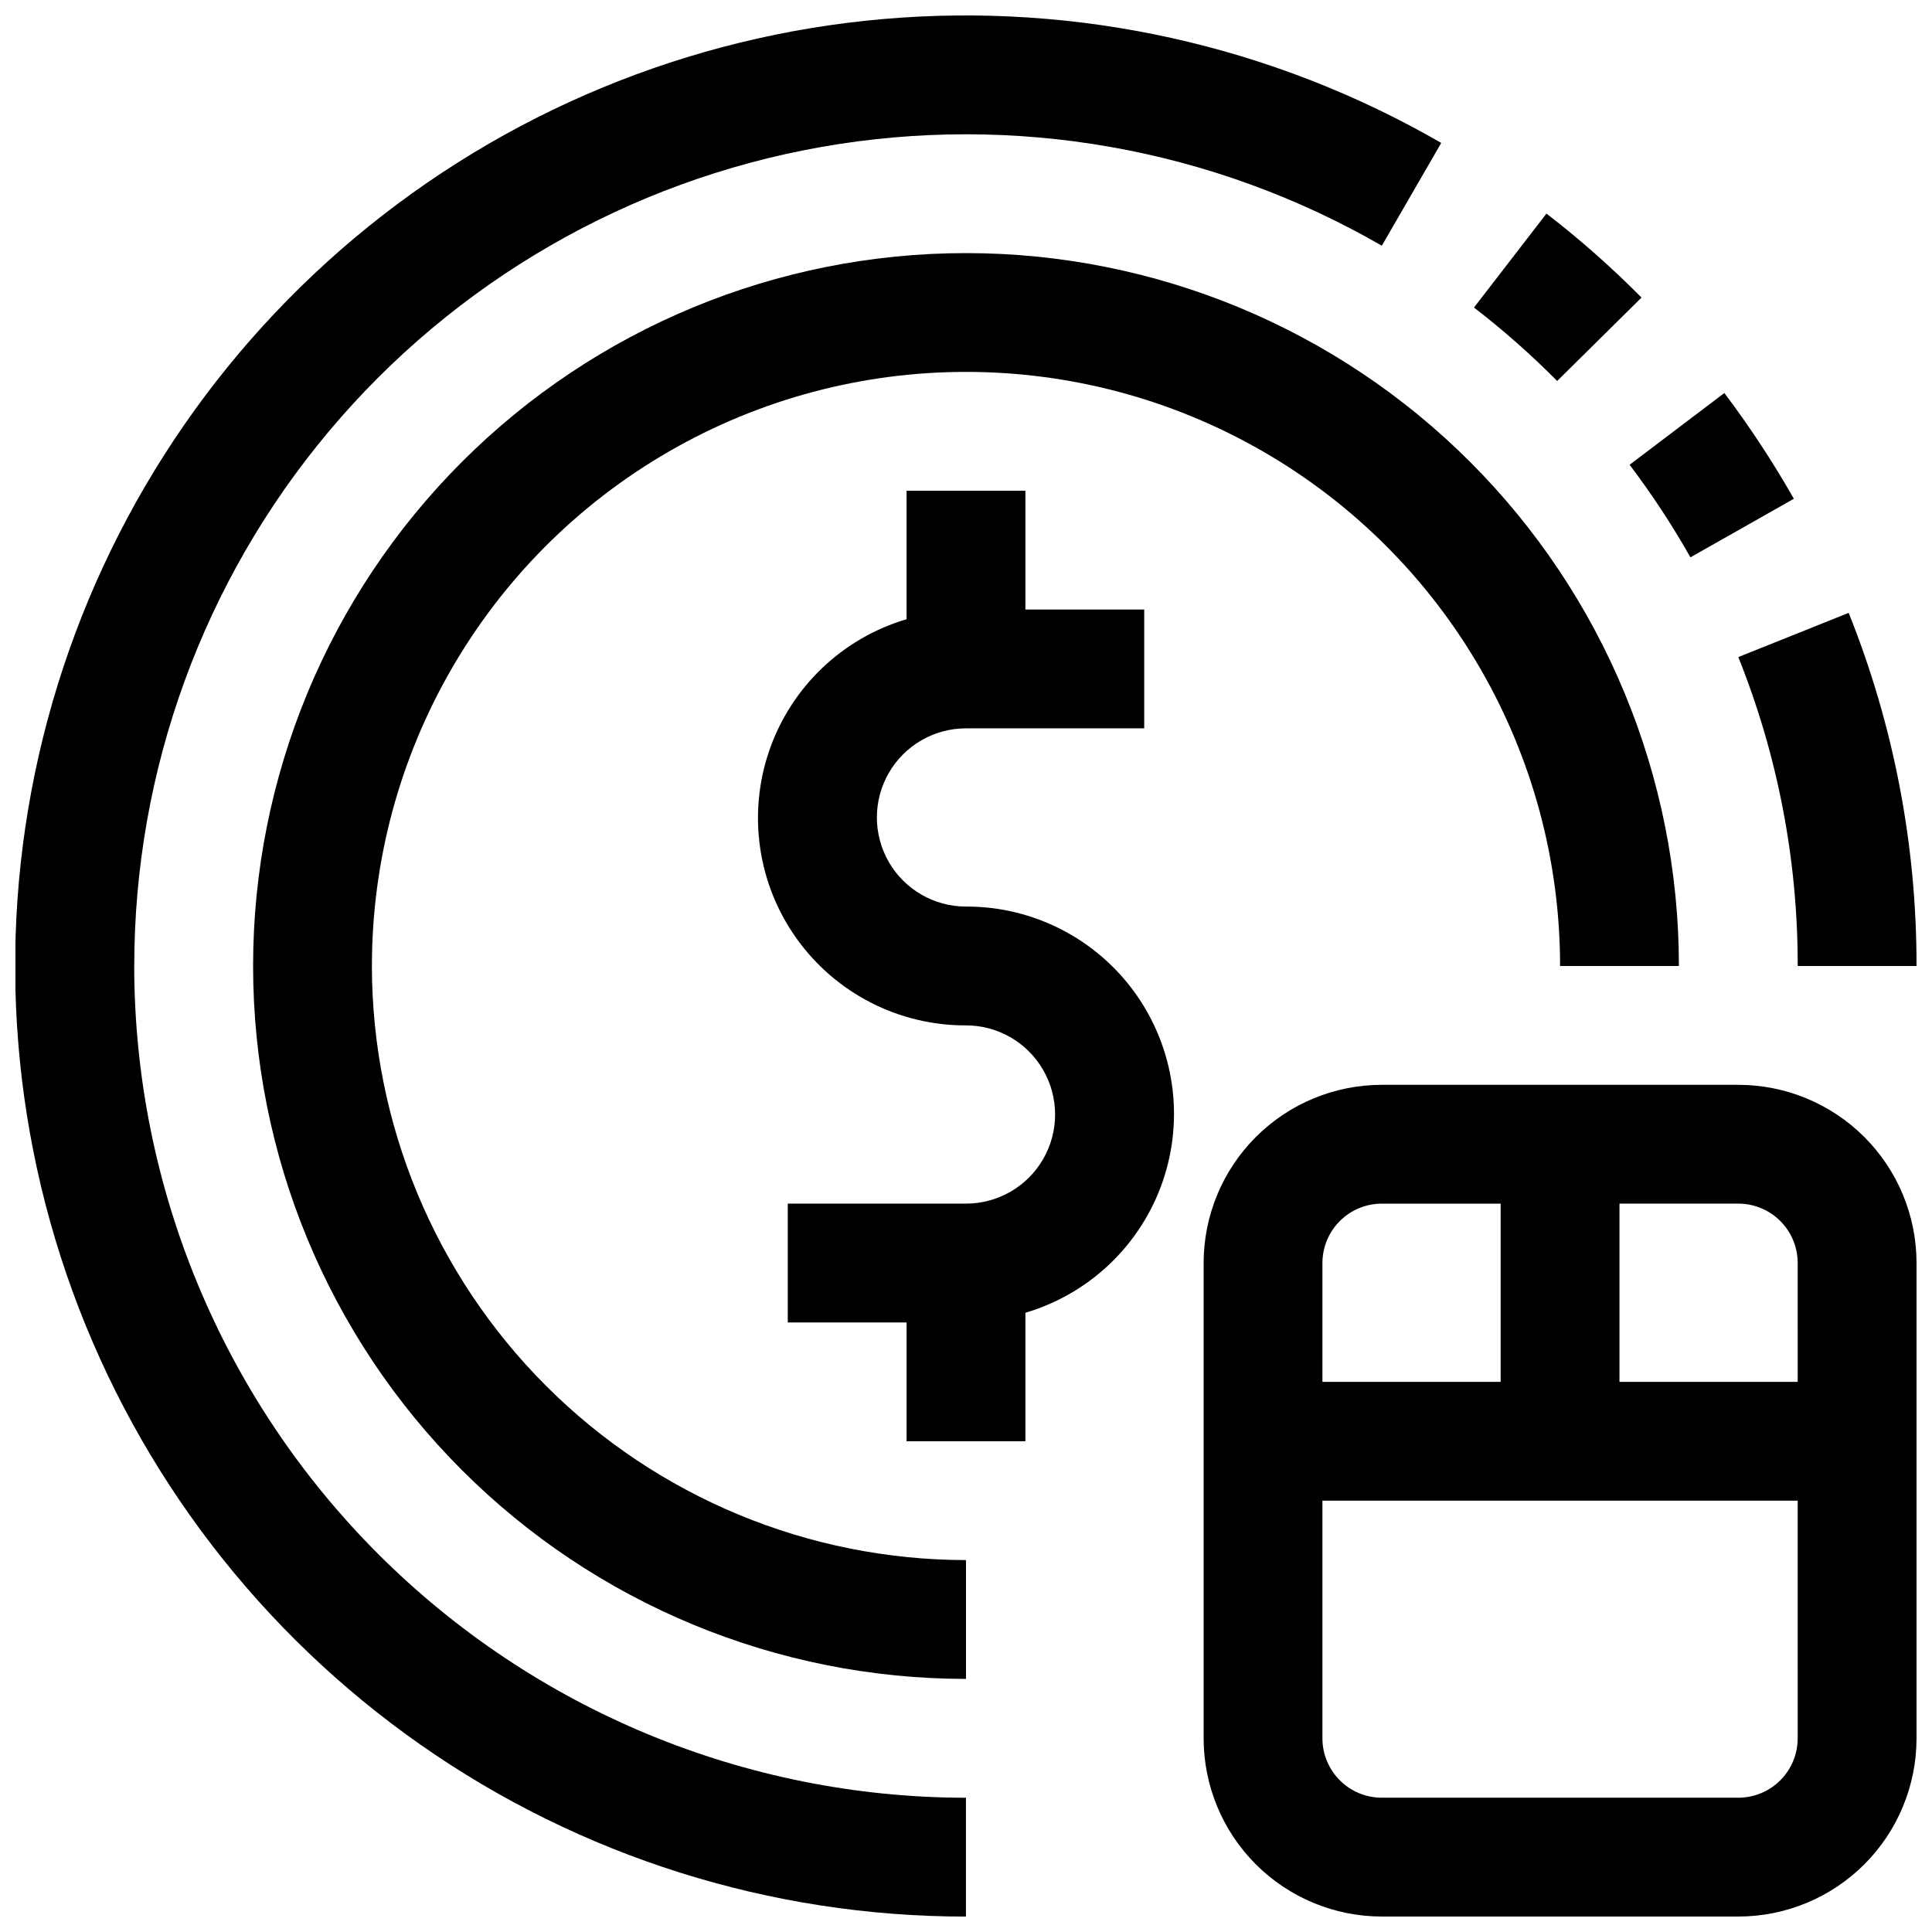
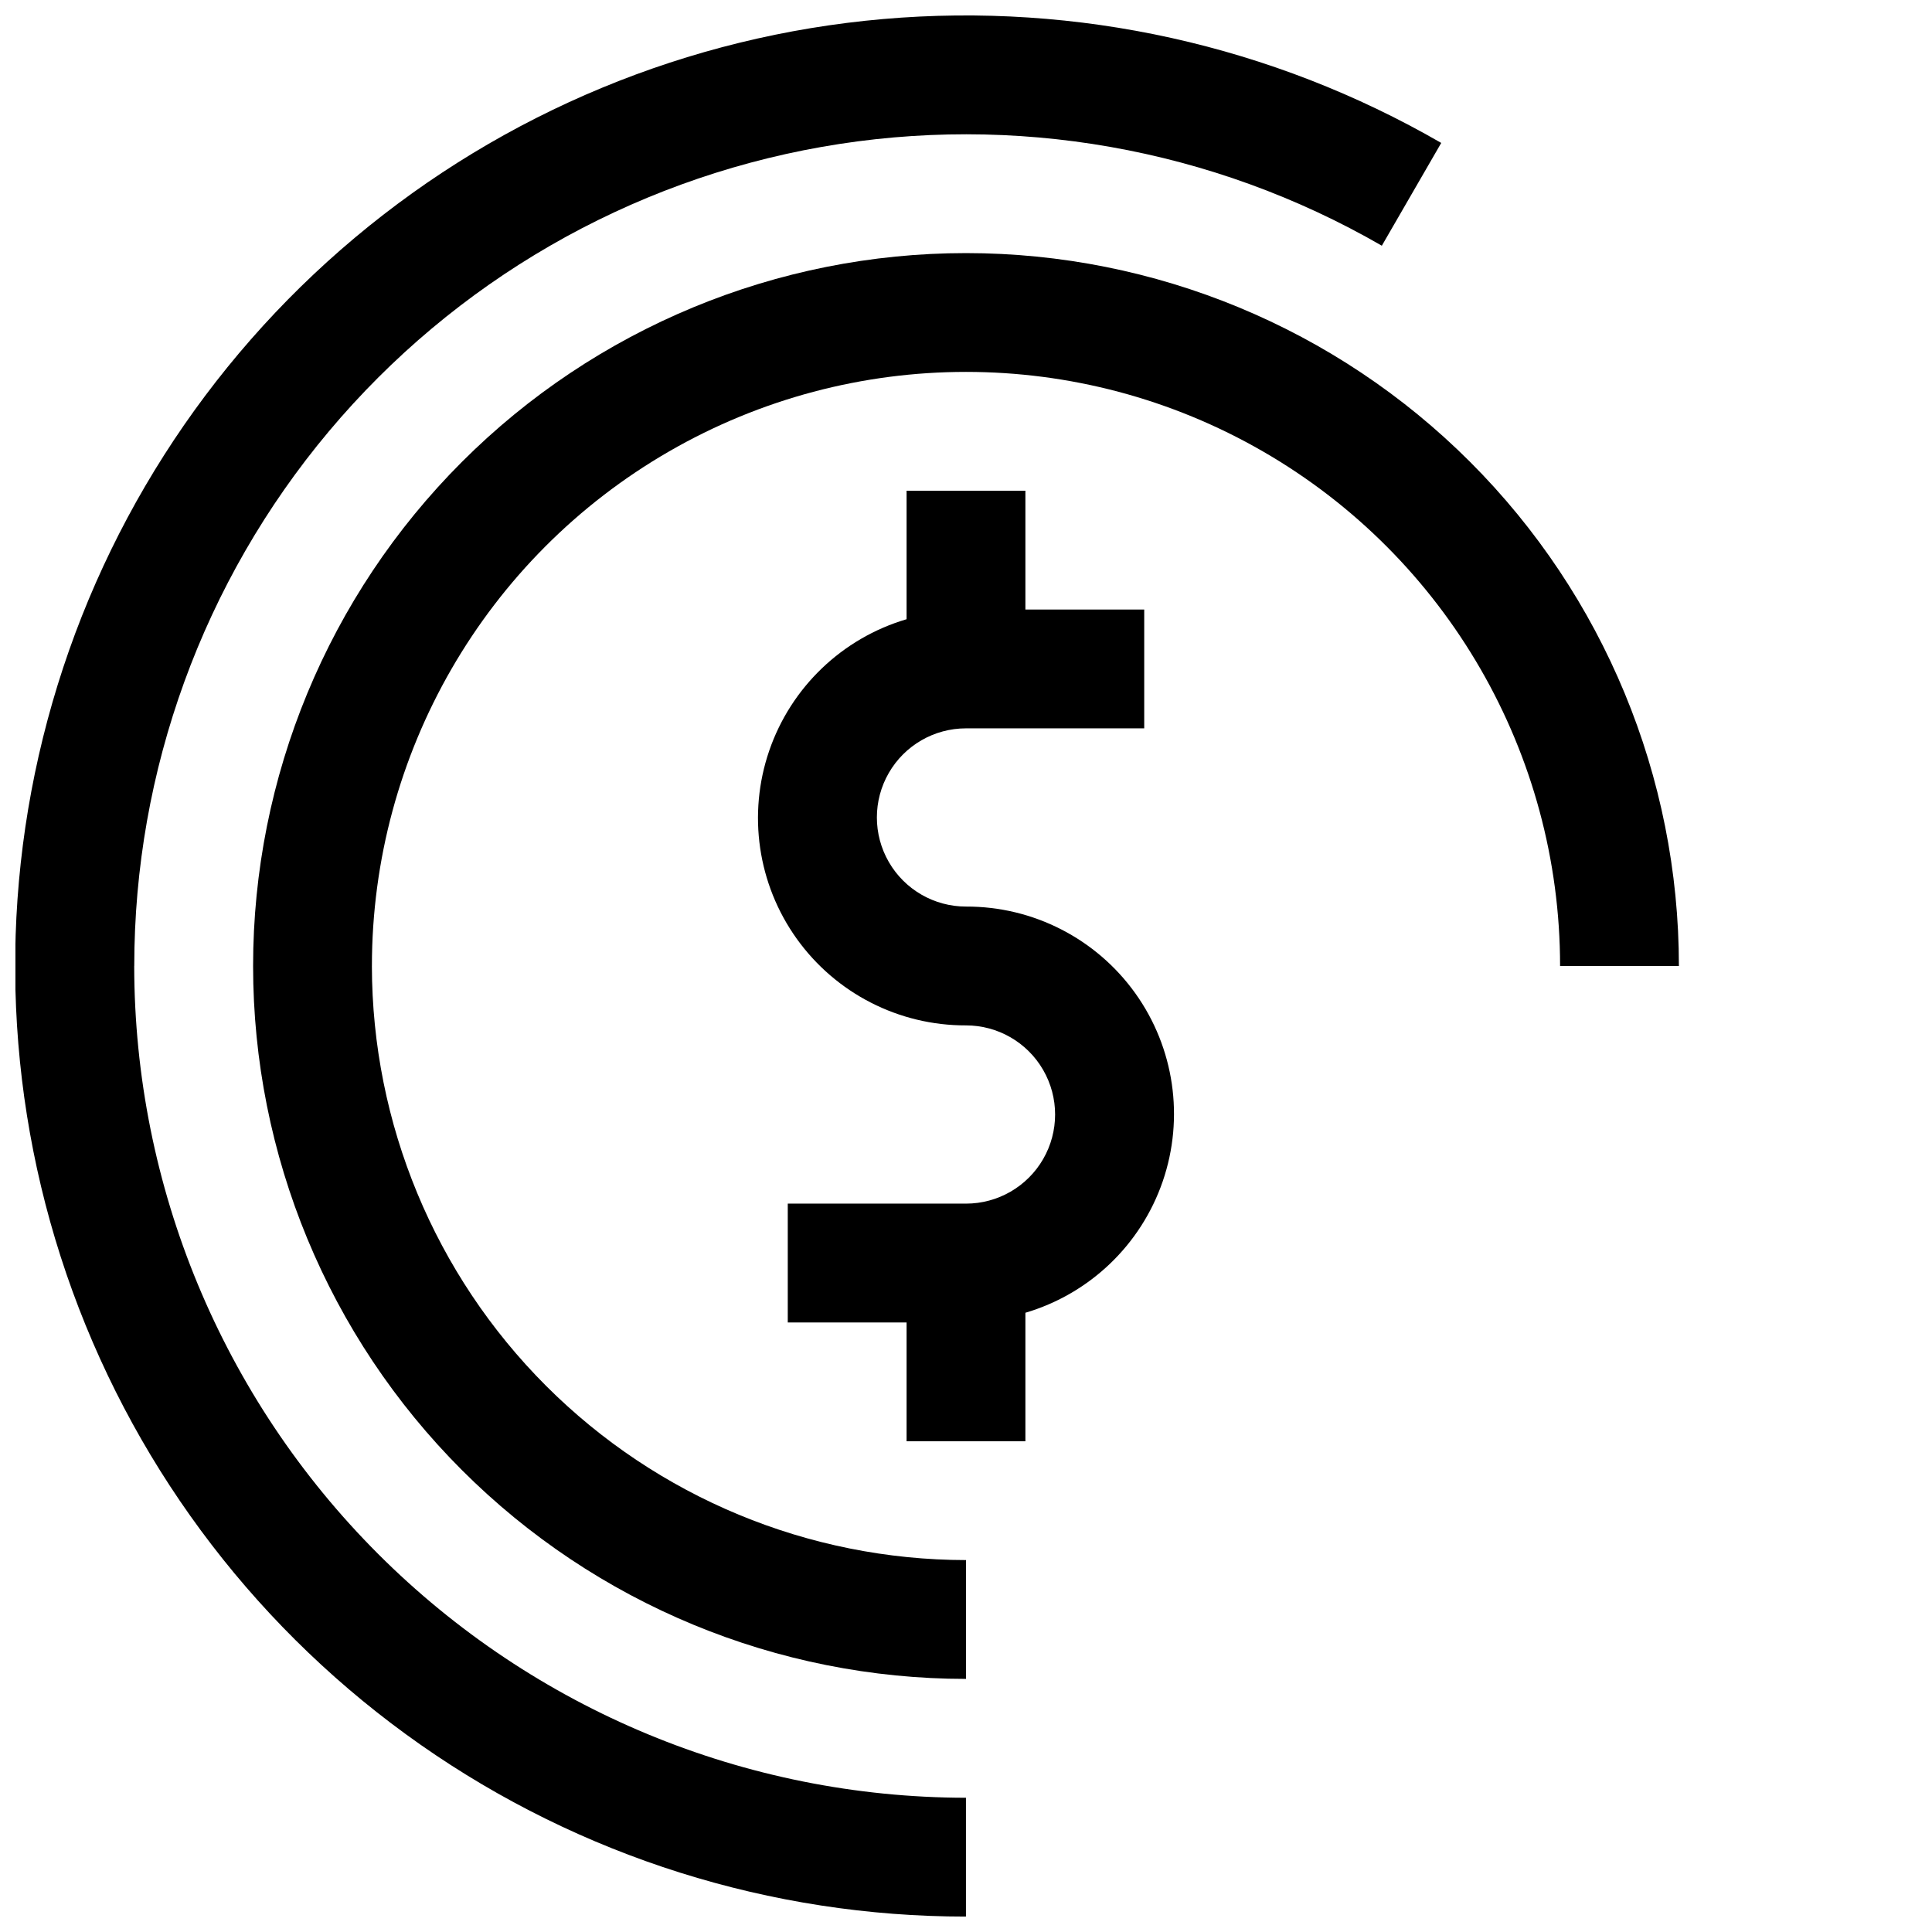
<svg xmlns="http://www.w3.org/2000/svg" width="800px" height="800px" version="1.1" viewBox="144 144 512 512">
  <defs>
    <clipPath id="c">
-       <path d="m604 306h47.902v94h-47.902z" />
-     </clipPath>
+       </clipPath>
    <clipPath id="b">
      <path d="m148.09 148.09h377.91v503.81h-377.91z" />
    </clipPath>
    <clipPath id="a">
      <path d="m462 431h189.9v220.9h-189.9z" />
    </clipPath>
  </defs>
-   <path d="m591.98 291.7 27.41-15.523c-5.531-9.727-11.684-19.09-18.418-28.023l-25.113 19.016c5.914 7.812 11.301 16.004 16.121 24.531z" />
-   <path d="m579.02 222.86c-7.891-7.973-16.309-15.41-25.191-22.262l-19.207 24.906c7.773 5.984 15.137 12.488 22.043 19.461z" />
  <g clip-path="url(#c)">
-     <path d="m620.41 400h31.488c0.055-32.059-6.047-63.828-17.98-93.586l-29.25 11.715c10.445 26.027 15.789 53.824 15.742 81.871z" />
-   </g>
+     </g>
  <g clip-path="url(#b)">
    <path d="m179.58 400c0-51.82 18.262-101.98 51.57-141.68 33.309-39.695 79.539-66.387 130.57-75.383 51.031-9 103.6 0.27 148.48 26.18l15.742-27.238c-44.766-25.863-96.41-37.328-147.92-32.832s-100.39 24.734-140 57.965c-39.613 33.227-68.039 77.844-81.422 127.79-13.383 49.941-11.074 102.79 6.613 151.38 17.688 48.586 49.895 90.551 92.254 120.2 42.359 29.648 92.812 45.547 144.52 45.531v-31.488c-58.441-0.062-114.47-23.305-155.79-64.625-41.324-41.324-64.566-97.352-64.629-155.79z" />
  </g>
  <path d="m242.56 400c0-56.25 30.008-108.23 78.719-136.35 48.715-28.125 108.73-28.125 157.44 0 48.711 28.121 78.719 80.098 78.719 136.35h31.488c0-50.109-19.902-98.164-55.336-133.59-35.43-35.43-83.484-55.336-133.59-55.336-50.109 0-98.164 19.906-133.59 55.336s-55.336 83.484-55.336 133.59c0 50.105 19.906 98.16 55.336 133.59 35.43 35.434 83.484 55.336 133.59 55.336v-31.488c-41.742-0.043-81.762-16.648-111.28-46.164-29.516-29.516-46.117-69.531-46.164-111.27z" />
  <path d="m400 384.25c-8.438 0-16.234-4.5-20.453-11.809-4.219-7.305-4.219-16.309 0-23.613 4.219-7.309 12.016-11.809 20.453-11.809h47.23v-31.488h-31.488v-31.488h-31.488v34.055c-17.055 5.035-30.617 18.02-36.398 34.836-5.777 16.816-3.062 35.395 7.293 49.852 10.355 14.457 27.066 23.012 44.852 22.953 8.438 0 16.23 4.5 20.449 11.809 4.219 7.309 4.219 16.309 0 23.617-4.219 7.305-12.012 11.809-20.449 11.809h-47.234v31.488h31.488v31.488h31.488v-34.055c17.055-5.039 30.617-18.02 36.398-34.84 5.777-16.816 3.062-35.391-7.293-49.852-10.355-14.457-27.066-23.012-44.848-22.953z" />
  <g clip-path="url(#a)">
-     <path d="m604.67 431.49h-94.465c-12.527 0-24.539 4.973-33.398 13.832-8.859 8.859-13.832 20.871-13.832 33.398v125.95c0 12.527 4.973 24.539 13.832 33.398 8.859 8.855 20.871 13.832 33.398 13.832h94.465c12.527 0 24.539-4.977 33.398-13.832 8.855-8.859 13.832-20.871 13.832-33.398v-125.95c0-12.527-4.977-24.539-13.832-33.398-8.859-8.859-20.871-13.832-33.398-13.832zm-110.21 47.23h-0.004c0-4.176 1.66-8.18 4.613-11.133 2.953-2.953 6.957-4.609 11.133-4.609h31.488v47.23h-47.234zm125.95 125.95h-0.004c0 4.176-1.656 8.18-4.609 11.133-2.953 2.953-6.957 4.609-11.133 4.609h-94.465c-4.176 0-8.18-1.656-11.133-4.609-2.953-2.953-4.613-6.957-4.613-11.133v-62.977h125.95zm0-94.465h-47.234v-47.23h31.488c4.176 0 8.18 1.656 11.133 4.609 2.953 2.953 4.609 6.957 4.609 11.133z" />
-   </g>
+     </g>
</svg>